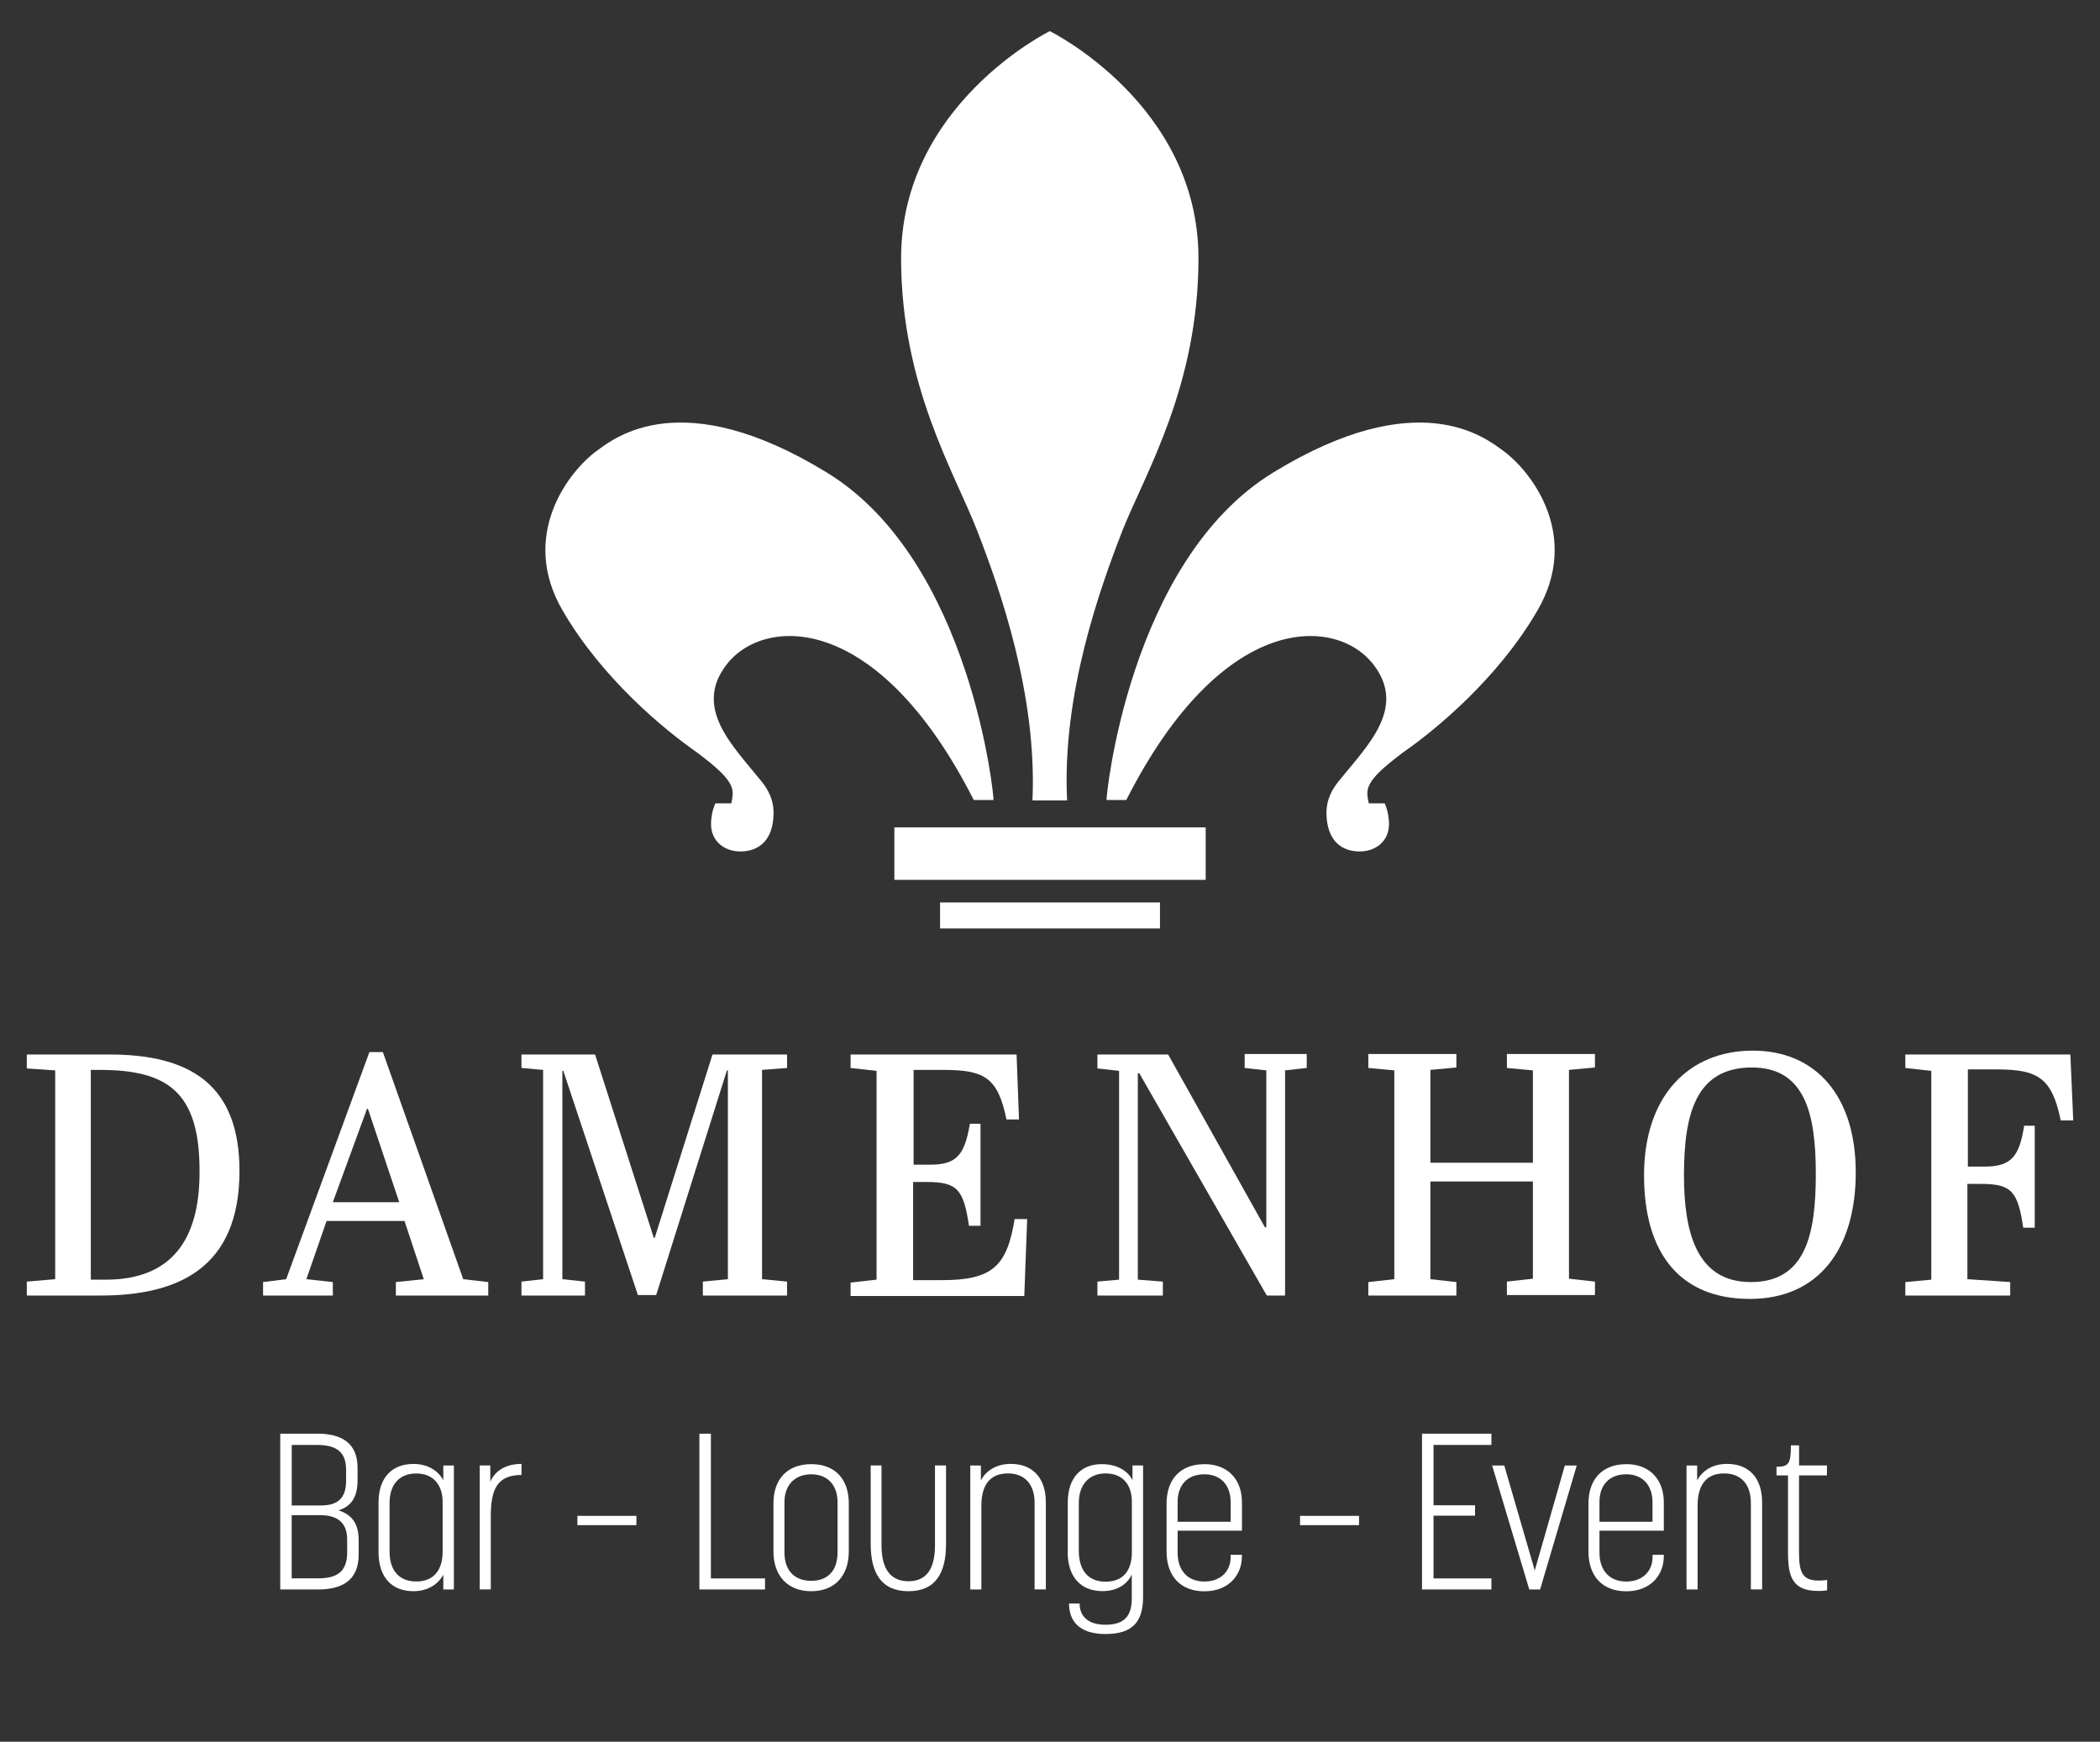
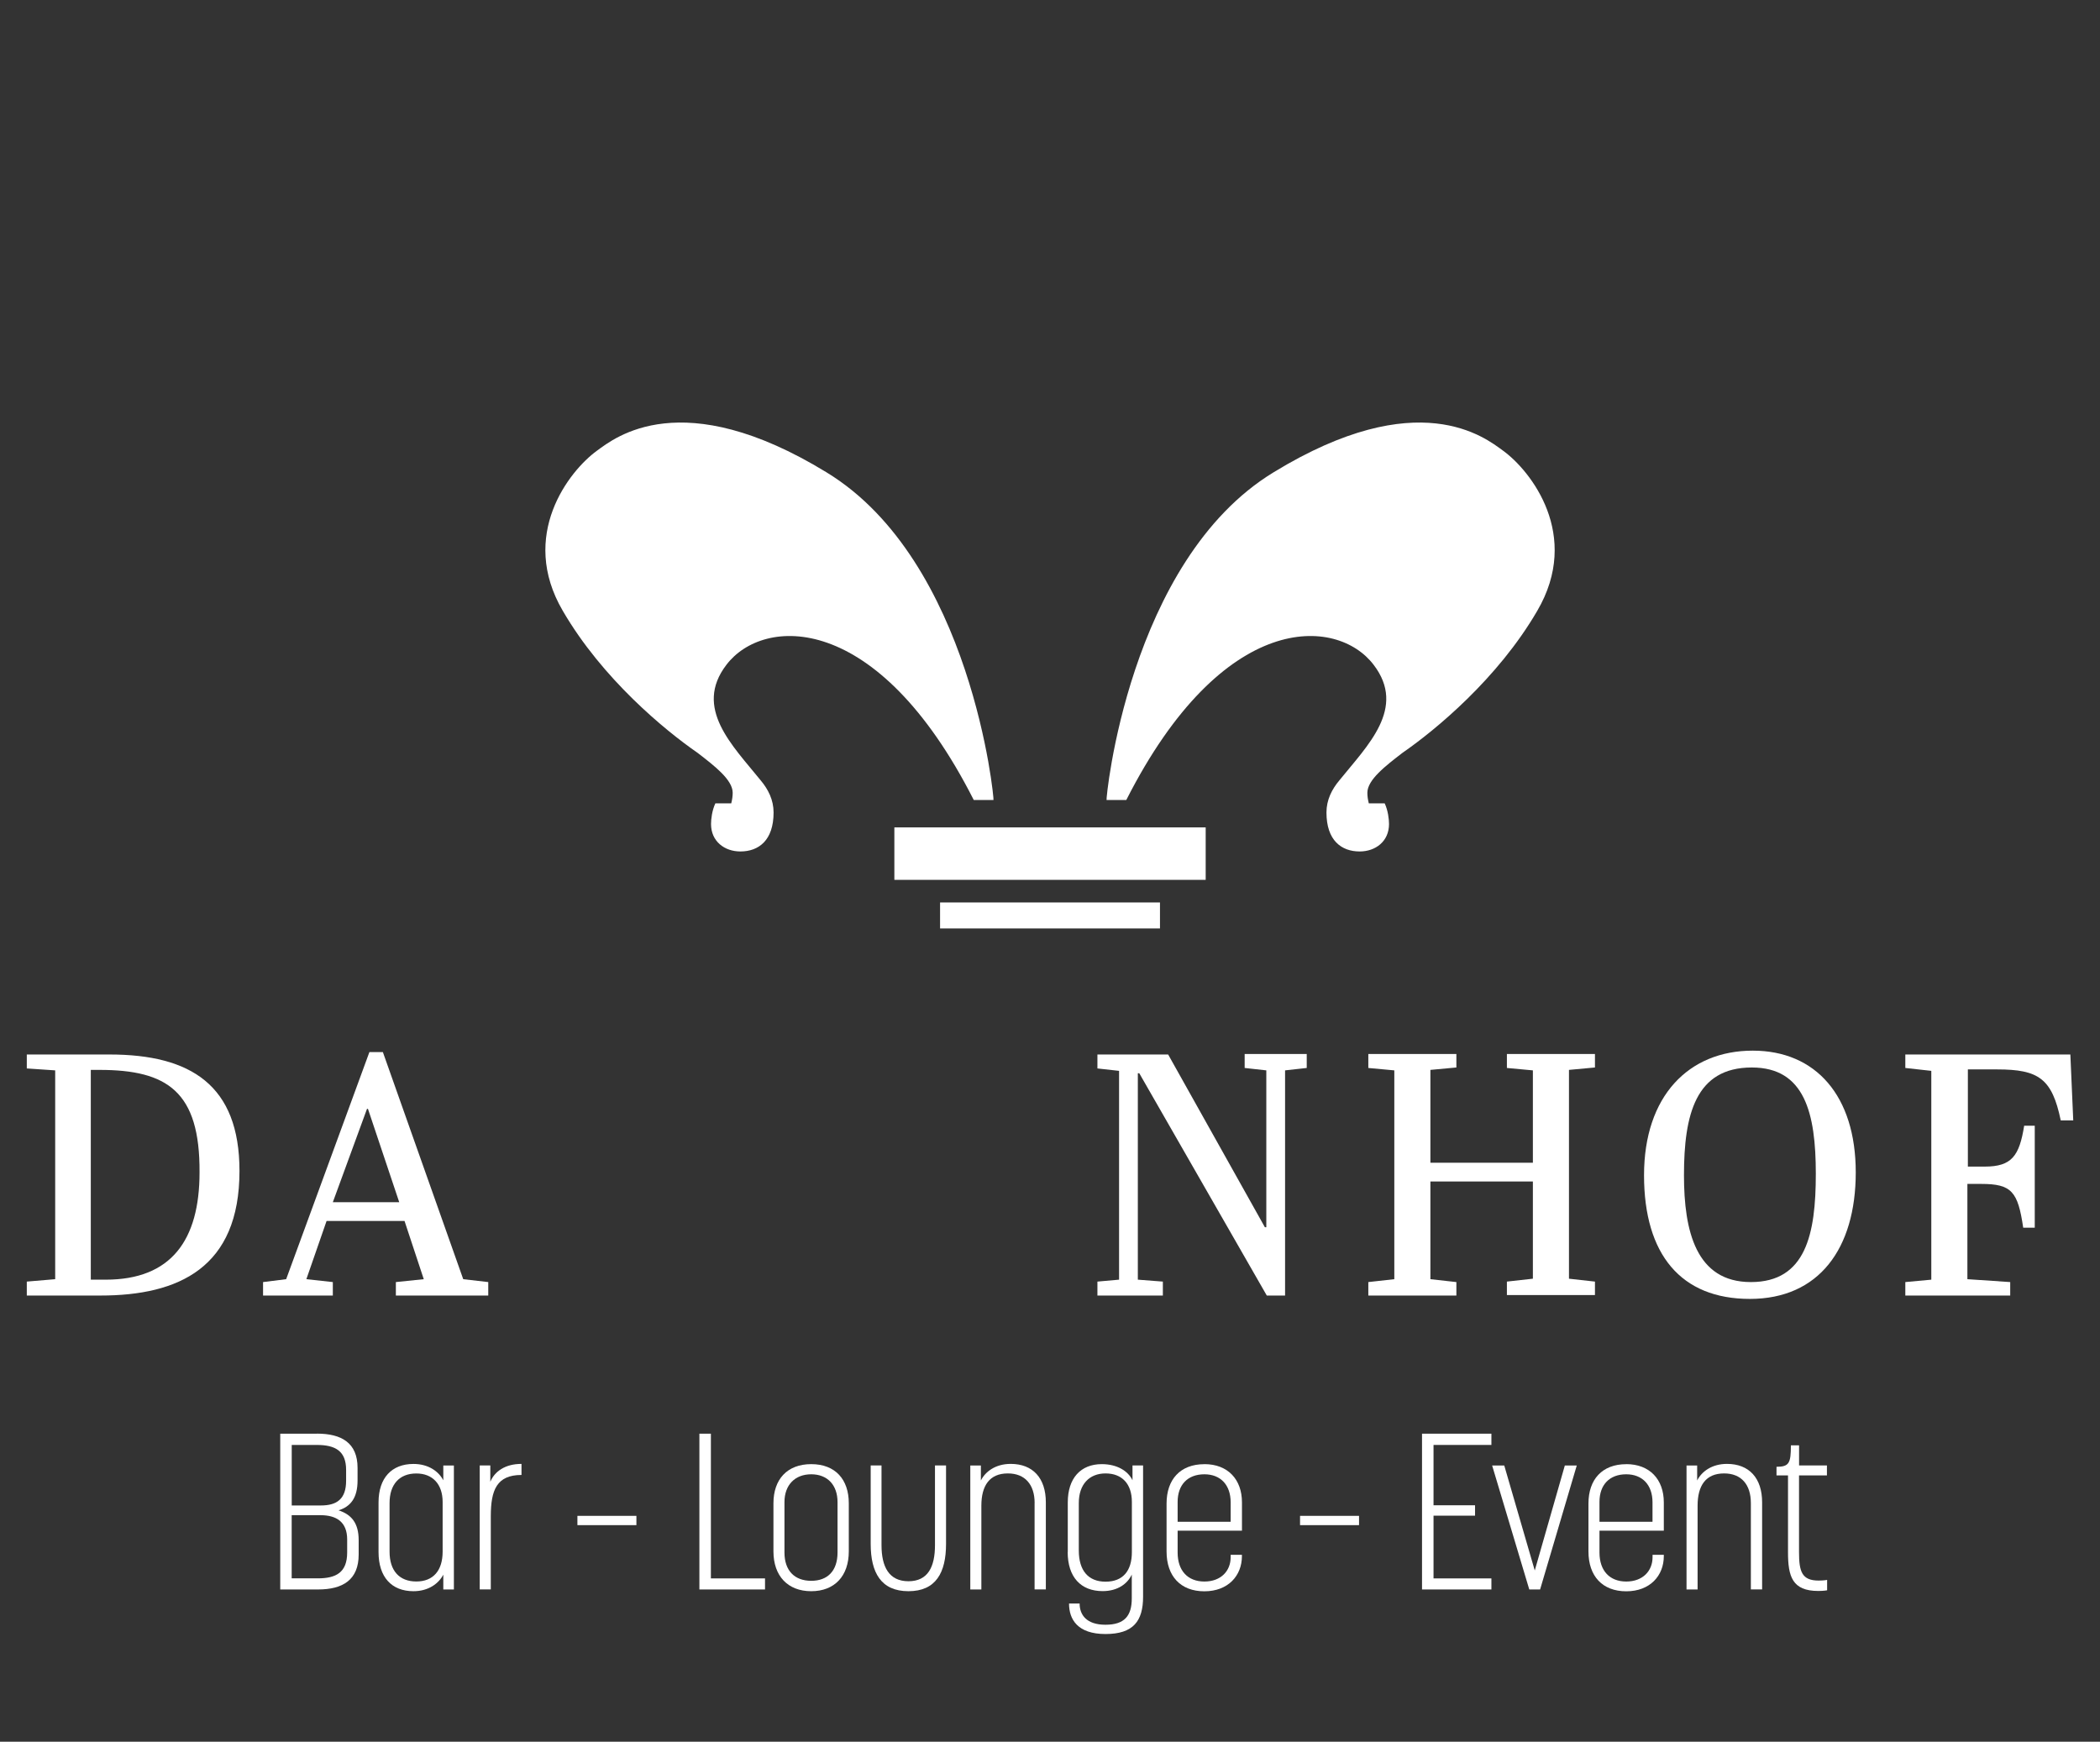
<svg xmlns="http://www.w3.org/2000/svg" id="Ebene_1" viewBox="0 0 436.43 362">
  <rect x="0" y="0" width="436.43" height="362" fill="#333333" stroke="none" />
  <defs>
    <style>      .st0 {        fill: #fff;      }    </style>
  </defs>
  <g id="Ebene_2">
    <g>
-       <path class="st0" d="M218.17,166.37h-3.6c1-22-6.8-44-11.5-56.1s-15.8-30.1-15.8-56.6c0-32,30.9-47.2,30.9-47.2,0,0,30.9,15.2,30.9,47.2,0,26.5-11,44.6-15.8,56.6-4.7,12.1-12.6,34.1-11.5,56.1h-3.6,0Z" />
      <path class="st0" d="M195.07,164.47" />
      <g>
        <path class="st0" d="M20.87,269.27H5.57v-2.9l5.9-.5v-43.4l-5.9-.4v-2.9h17.2c16.9,0,27,6.4,27,24.2,0,20.1-12.6,25.9-28.9,25.9h0ZM21.97,265.97c13.6,0,19.5-8.2,19.5-22.3.1-16.8-6.7-21.3-20.8-21.3h-1.8v43.6s3.1,0,3.1,0Z" />
        <path class="st0" d="M84.07,253.77h-16.2l-4.2,12.1,5.5.6v2.8h-14.5v-2.8l4.8-.6,17.3-47.2h2.8l16.7,47.2,5.2.6v2.8h-19.2v-2.8l5.8-.6-4-12.1h0ZM69.17,249.87h13.8l-6.5-19.4h-.2s-7.1,19.4-7.1,19.4Z" />
-         <path class="st0" d="M163.57,219.17v2.8l-5.2.4v43.5l5.2.5v2.9h-17.5v-2.9l5.2-.5v-43.4h-.2l-14.7,46.7h-3.8l-15.5-46.6h-.2v43.3l4.7.5v2.9h-13.2v-2.9l4.5-.5v-43.5l-4.5-.4v-2.8h15.3l12.2,38.1h.2l12-38.1h15.5Z" />
-         <path class="st0" d="M211.27,219.17l.5,13.5h-2.6c-1.8-8.7-4.5-10.3-13.2-10.3h-6.1v19.7h3.5c5.6,0,7.1-2.2,8.2-8.5h2.2v21.2h-2.4c-1.1-7.5-2.4-9.1-8.7-9.1h-2.9v20.4h6c10.6,0,13.5-3,15.1-12.7h2.6l-.6,16h-36.1v-2.8l5.4-.6v-43.4l-5.4-.6v-2.8h34.5,0Z" />
        <path class="st0" d="M266.97,269.27h-3.7l-26.5-46.2h-.3v42.9l5.2.4v2.9h-13.6v-2.9l4.5-.4v-43.4l-4.5-.5v-2.9h14.7l20.1,35.9h.3v-32.6l-4.5-.5v-2.9h12.9v2.9l-4.5.5v46.8h-.1,0Z" />
        <path class="st0" d="M297.27,241.67h21.3v-19.2l-5.4-.5v-2.9h18.3v2.8l-5.4.5v43.4l5.4.6v2.8h-18.3v-2.8l5.4-.6v-20.2h-21.3v20.3l5.4.6v2.8h-18.3v-2.8l5.4-.6v-43.4l-5.4-.5v-2.9h18.3v2.8l-5.4.5v19.3h0Z" />
        <path class="st0" d="M364.27,218.37c13.1,0,21.4,9.4,21.4,25.3s-7.7,26.3-22,26.3-22-9.2-22-25.7,9.3-25.9,22.6-25.9h0ZM364.07,221.87c-11.7,0-14.1,9.8-14.1,22.4,0,11.6,2.5,22.2,13.9,22.2s13.5-9.9,13.5-22.5-2.3-22.1-13.3-22.1Z" />
        <path class="st0" d="M430.27,219.17l.6,13.7h-2.6c-1.8-8.7-4.6-10.6-13.2-10.6h-6.1v20.2h3.5c5.6,0,7.2-2.2,8.2-8.5h2.2v21.2h-2.4c-1.1-7.5-2.4-9.1-8.7-9.1h-2.9v19.8l8.9.6v2.8h-21.8v-2.8l5.4-.5v-43.4l-5.4-.6v-2.8h34.3Z" />
      </g>
      <path class="st0" d="M171.77,98.17c-30.1-18.4-44-7.2-47.7-4.5-5.8,4.2-16.3,17.6-7.1,33.3,8.2,14.1,21.2,24.8,28,29.5,3.5,2.7,7.3,5.6,7.3,8.3,0,.7-.1,1.4-.3,2.2h-3.3c-.7,1.5-.9,3.3-.9,4.3,0,3.6,2.8,5.7,6.1,5.7,3.8,0,6.9-2.3,6.9-8.1,0-2.6-1.1-4.8-2.7-6.7h0c-5.8-7.2-14-15-7.1-24,7.6-10,31.3-11.5,51.4,28.1h4.1c.2.1-4.5-49.7-34.7-68.1Z" />
      <rect class="st0" x="195.37" y="187.57" width="45.7" height="5.4" />
      <rect class="st0" x="185.87" y="171.97" width="64.7" height="10.9" />
      <path class="st0" d="M264.67,98.17c30.1-18.4,44-7.2,47.7-4.5,5.8,4.2,16.3,17.6,7.1,33.3-8.2,14.1-21.2,24.8-28,29.5-3.5,2.7-7.3,5.6-7.3,8.3,0,.7.1,1.4.3,2.2h3.3c.7,1.5.9,3.3.9,4.3,0,3.6-2.8,5.7-6.1,5.7-3.8,0-6.9-2.3-6.9-8.1,0-2.6,1.1-4.8,2.7-6.7h0c5.8-7.2,14-15,7.1-24-7.6-10-31.3-11.5-51.4,28.1h-4.1c-.2.1,4.5-49.7,34.7-68.1h0Z" />
    </g>
  </g>
  <g>
    <path class="st0" d="M65.86,297.97c5.14,0,8.45,1.93,8.45,7.12v2.62c0,3.58-1.42,5.42-3.95,6.2,2.66.87,4.18,2.62,4.18,6.2v2.99c0,5.28-3.31,7.26-8.45,7.26h-7.85v-32.38h7.62ZM66.69,312.9c3.31,0,5.24-1.33,5.24-5.14v-2.25c0-3.95-2.25-5.19-6.11-5.19h-5.19v12.58h6.06ZM66.59,314.92h-5.97v13.13h5.42c3.77,0,6.11-1.19,6.11-5.37v-2.71c0-3.63-2.2-5.05-5.56-5.05Z" />
    <path class="st0" d="M78.67,322.59v-10.33c0-5.1,2.76-7.99,7.26-7.99,3.17,0,5.28,1.61,6.2,3.4v-3.08h2.2v25.77h-2.2v-3.08c-.92,1.79-3.03,3.44-6.2,3.44-4.55,0-7.26-2.94-7.26-8.13ZM91.99,322.5v-10.33c0-3.72-2.11-5.92-5.47-5.92-3.54,0-5.56,2.3-5.56,6.15v10.1c0,3.95,2.02,6.2,5.56,6.2s5.47-2.3,5.47-6.2Z" />
    <path class="st0" d="M102,315.15v15.2h-2.3v-25.77h2.2v3.4c.87-2.11,3.03-3.72,6.48-3.72v2.3c-5.14,0-6.38,3.12-6.38,8.59Z" />
    <path class="st0" d="M120,316.99v-1.93h12.26v1.93h-12.26Z" />
    <path class="st0" d="M147.74,328.06h11.25v2.3h-13.64v-32.38h2.39v30.08Z" />
    <path class="st0" d="M160.74,322.45v-10.01c0-4.96,2.85-8.13,7.85-8.13s7.81,3.17,7.81,8.13v10.01c0,5.1-2.94,8.27-7.81,8.27s-7.85-3.17-7.85-8.27ZM174.06,322.68v-10.47c0-3.58-2.11-5.79-5.47-5.79s-5.56,2.2-5.56,5.79v10.47c0,3.77,2.11,5.88,5.56,5.88s5.47-2.11,5.47-5.88Z" />
    <path class="st0" d="M188.8,328.65c4.04,0,5.51-2.99,5.51-7.49v-16.58h2.3v16.31c0,5.97-2.11,9.83-7.81,9.83s-7.85-3.86-7.85-9.83v-16.31h2.25v16.58c0,4.5,1.56,7.49,5.6,7.49Z" />
    <path class="st0" d="M215.02,312.39c0-3.81-1.98-6.15-5.56-6.15-3.81,0-5.51,2.53-5.51,6.71v17.41h-2.3v-25.77h2.2v3.12c.92-1.84,3.03-3.45,6.2-3.45,4.59,0,7.3,2.94,7.3,7.99v18.1h-2.34v-17.96Z" />
    <path class="st0" d="M221.91,322.59v-10.33c0-5.01,2.66-7.95,7.07-7.95,3.17,0,5.46,1.42,6.38,3.35v-3.08h2.2v27.28c0,5.05-2.02,7.76-7.81,7.76s-7.58-3.03-7.58-6.34h2.2c0,2.34,1.42,4.41,5.37,4.41s5.47-1.84,5.47-5.47v-4.96c-.87,1.88-2.89,3.44-6.06,3.44-4.55,0-7.26-2.94-7.26-8.13ZM235.23,322.59v-10.43c0-3.77-2.07-5.92-5.47-5.92s-5.56,2.3-5.56,6.15v9.87c0,4.18,1.98,6.48,5.56,6.48s5.47-2.21,5.47-6.15Z" />
    <path class="st0" d="M250.3,304.31c4.87,0,7.81,3.17,7.81,7.95v5.88h-13.37v4.55c0,3.77,2.11,6.02,5.56,6.02s5.46-2.21,5.46-5.05v-.5h2.34v.28c0,4.04-2.85,7.3-7.81,7.3s-7.85-3.17-7.85-8.27v-9.97c0-5.01,2.85-8.18,7.85-8.18ZM250.3,306.42c-3.49,0-5.56,2.2-5.56,5.74v4.13h11.02v-4.04c0-3.63-2.11-5.83-5.46-5.83Z" />
    <path class="st0" d="M270.18,316.99v-1.93h12.26v1.93h-12.26Z" />
    <path class="st0" d="M309.95,328.06v2.3h-14.42v-32.38h14.42v2.34h-12.03v12.54h8.63v2.16h-8.63v13.04h12.03Z" />
    <path class="st0" d="M310.09,304.59h2.53l6.34,21.82,6.25-21.82h2.48l-7.62,25.77h-2.25l-7.72-25.77Z" />
    <path class="st0" d="M337.97,304.31c4.87,0,7.81,3.17,7.81,7.95v5.88h-13.37v4.55c0,3.77,2.11,6.02,5.56,6.02s5.47-2.21,5.47-5.05v-.5h2.34v.28c0,4.04-2.85,7.3-7.81,7.3s-7.85-3.17-7.85-8.27v-9.97c0-5.01,2.85-8.18,7.85-8.18ZM337.97,306.42c-3.49,0-5.56,2.2-5.56,5.74v4.13h11.02v-4.04c0-3.63-2.11-5.83-5.47-5.83Z" />
    <path class="st0" d="M363.87,312.39c0-3.81-1.97-6.15-5.56-6.15-3.81,0-5.51,2.53-5.51,6.71v17.41h-2.3v-25.77h2.21v3.12c.92-1.84,3.03-3.45,6.2-3.45,4.59,0,7.3,2.94,7.3,7.99v18.1h-2.34v-17.96Z" />
    <path class="st0" d="M373.88,306.65v15.94c0,4.09.6,5.92,4.09,5.92,1.1,0,1.75-.14,1.75-.14v2.16s-.64.14-1.84.14c-5.42,0-6.29-3.03-6.29-8.04v-15.98h-2.39v-1.79c2.62,0,2.99-.74,2.99-4.46h1.7v4.18h5.79v2.07h-5.79Z" />
  </g>
</svg>